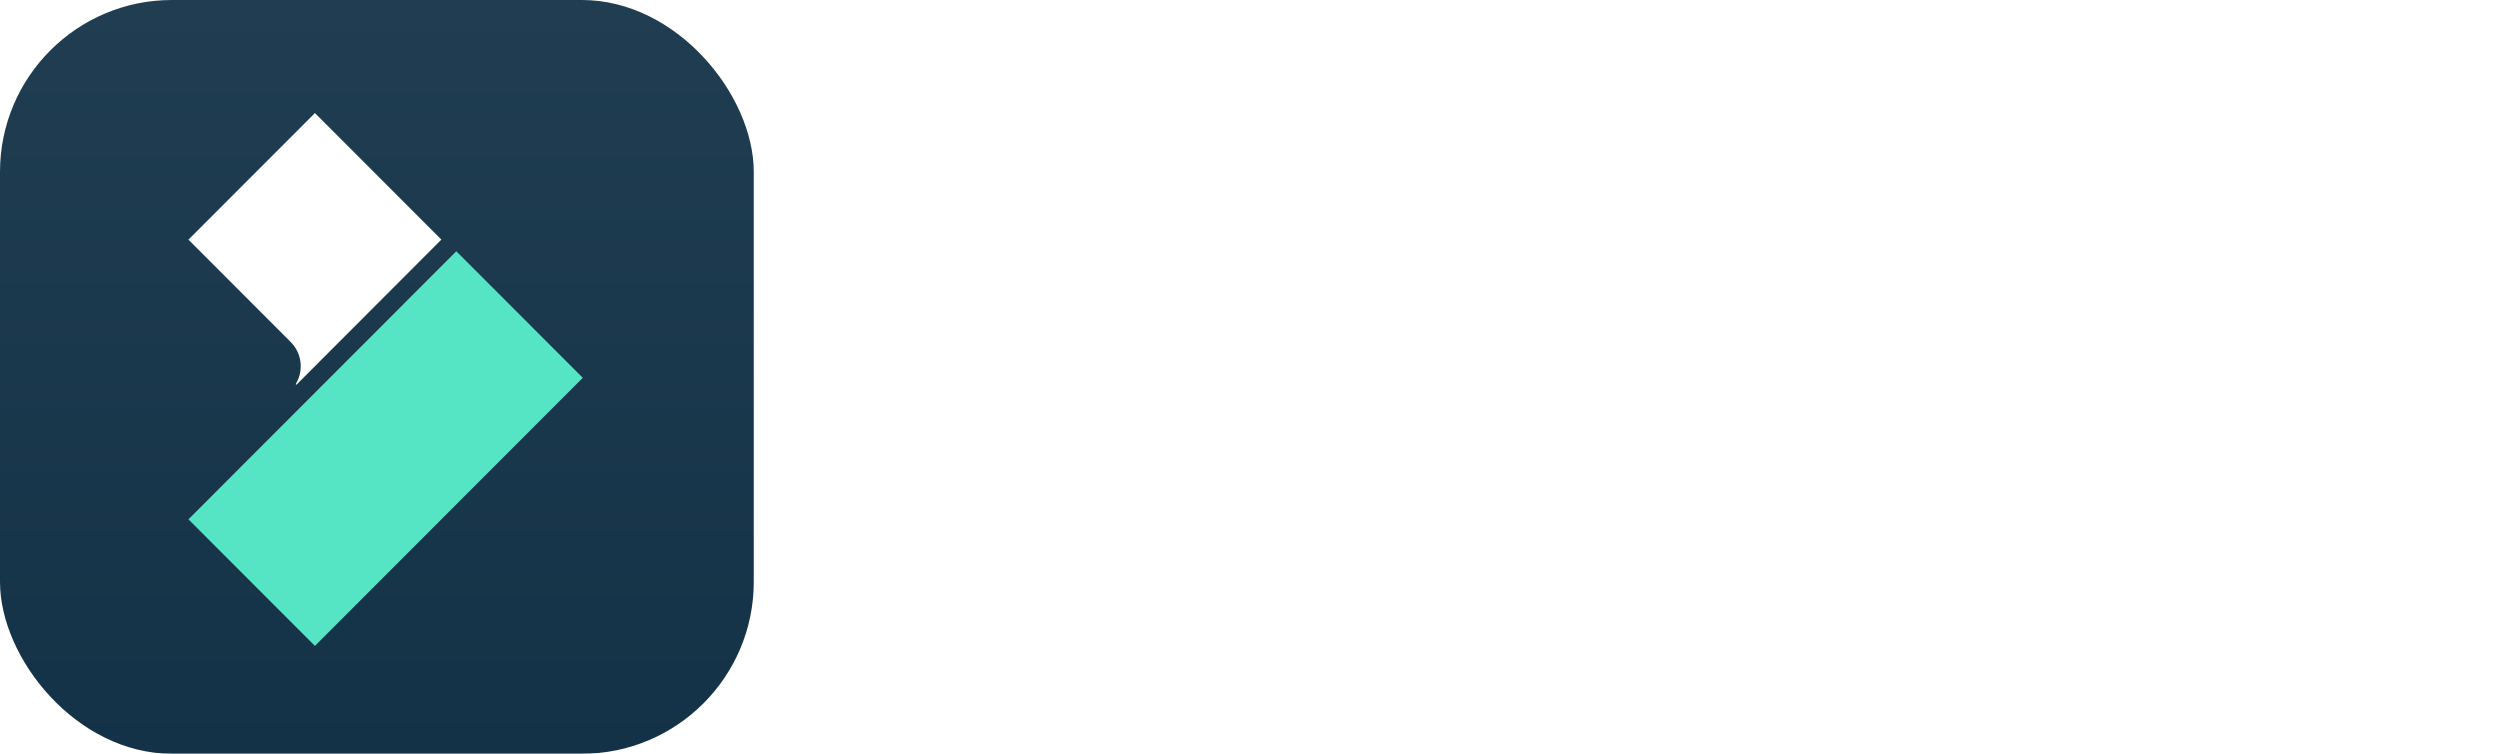
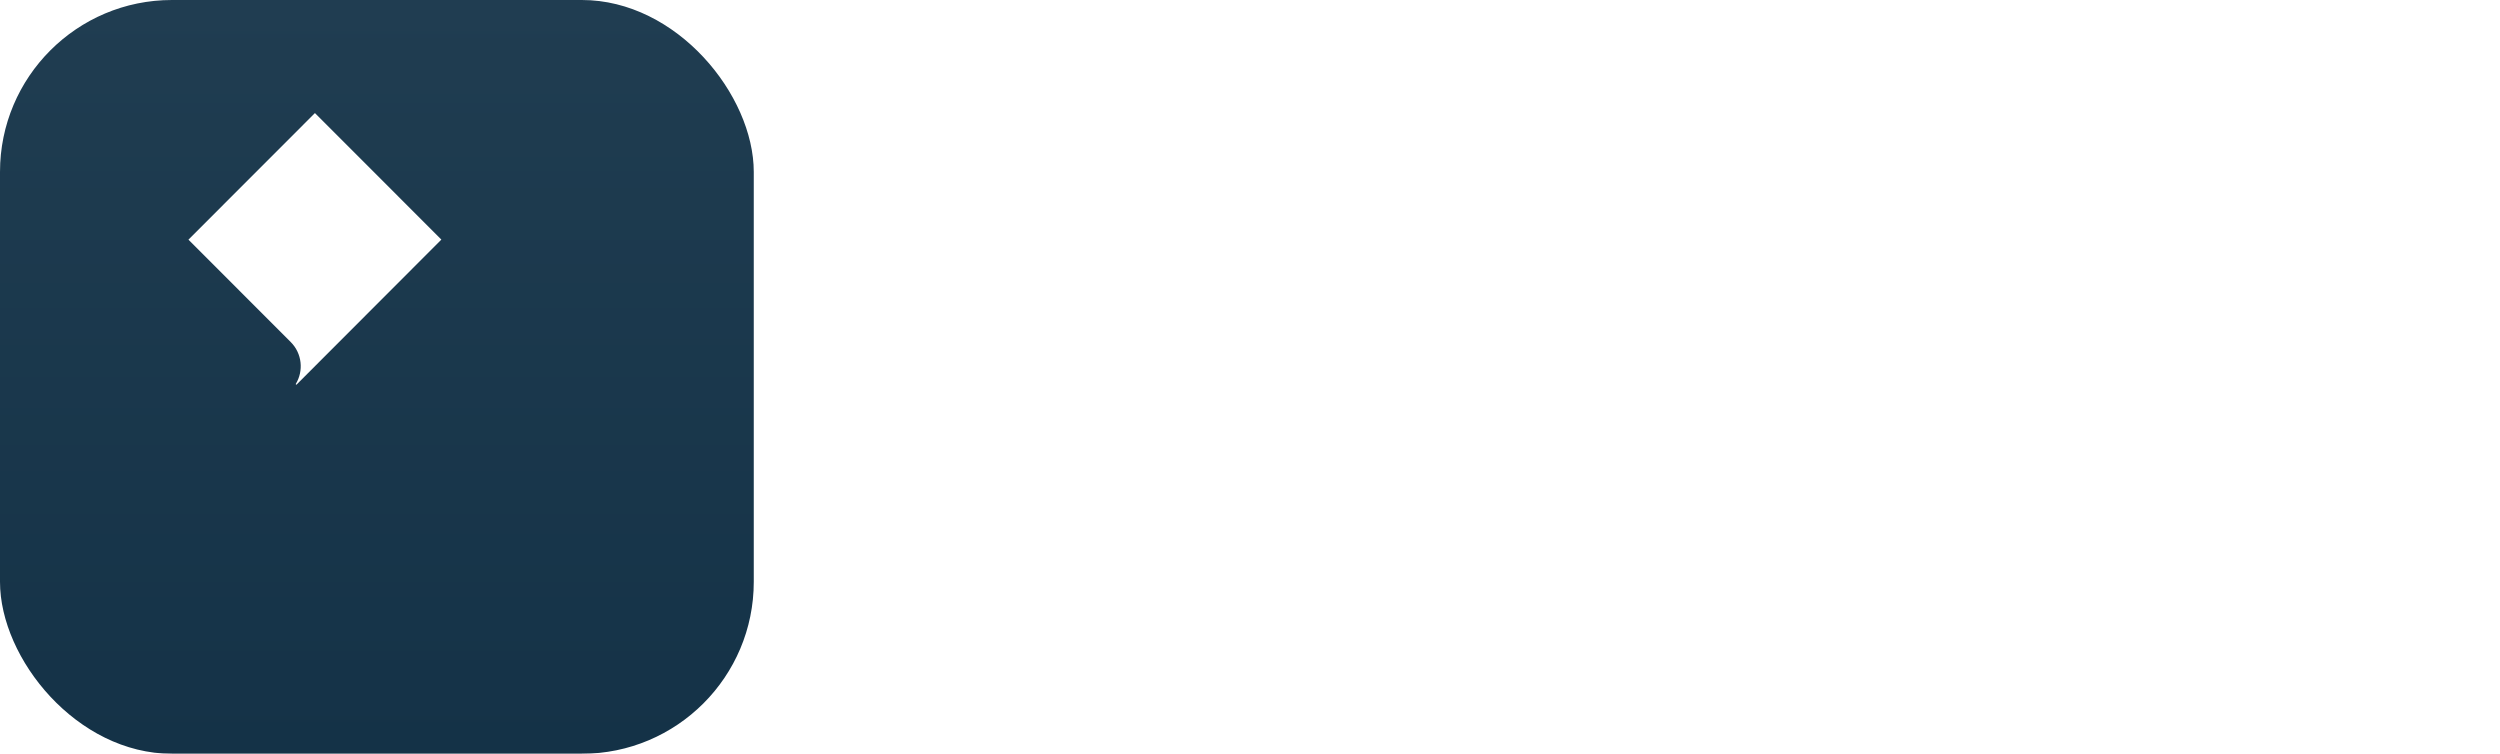
<svg xmlns="http://www.w3.org/2000/svg" width="398" height="120" viewBox="0 0 398 120" fill="none" class="wsc-svg-logo-miao9-zh-horizontal-white">
  <g filter="url(#miao9-zh-horizontal-white-filter0_i_676_18222)">
    <rect width="120" height="120" rx="27.375" fill="url(#miao9-zh-horizontal-white-paint0_linear_676_18222)" />
    <path d="M46.283 54.454L30 38.153L50.136 18L70.265 38.144L47.184 61.258L47.075 61.149C48.364 59.052 48.101 56.27 46.283 54.454Z" fill="white" />
-     <path d="M92.781 60.151L50.136 102.828L30 82.677L72.644 40L92.781 60.151Z" fill="#55E5C5" />
  </g>
-   <path d="M206.555 38.45H173.47C173.34 41.7 173.145 44.473 172.885 46.77H200.445C200.142 57.43 199.513 66.616 198.56 74.33C198.17 77.493 197.563 79.876 196.74 81.48C195.917 83.083 194.725 84.21 193.165 84.86C191.605 85.51 189.352 85.878 186.405 85.965L184.26 86.03C182.44 86.03 180.057 85.9 177.11 85.64L175.745 77.645C178.952 78.035 181.855 78.23 184.455 78.23C185.842 78.23 186.903 78.056 187.64 77.71C188.377 77.363 188.918 76.756 189.265 75.89C189.655 75.023 189.98 73.68 190.24 71.86C190.63 69.52 190.933 66.746 191.15 63.54C191.41 60.29 191.583 57.278 191.67 54.505H172.04C171.39 59.315 170.415 63.54 169.115 67.18C167.815 70.776 165.952 74.2 163.525 77.45C161.098 80.7 157.87 84.015 153.84 87.395L147.47 81.415C151.847 77.861 155.162 74.546 157.415 71.47C159.668 68.35 161.293 64.97 162.29 61.33C163.33 57.69 164.088 52.923 164.565 47.03C164.868 42.696 165.042 39.836 165.085 38.45H148.64V30.845H206.555V38.45ZM240.03 28.895C240.94 31.451 241.98 34.745 243.15 38.775C244.32 42.805 245.273 46.315 246.01 49.305L237.885 51.255C237.322 48.395 236.477 44.993 235.35 41.05C234.267 37.063 233.248 33.705 232.295 30.975L240.03 28.895ZM249 50.41C250.603 47.723 252.315 44.451 254.135 40.595C255.998 36.695 257.71 32.795 259.27 28.895L266.55 32.34C265.033 35.893 263.257 39.728 261.22 43.845C259.227 47.961 257.472 51.406 255.955 54.18L249 50.41ZM220.855 30.78C222.242 33.25 223.91 36.37 225.86 40.14C227.81 43.866 229.457 47.181 230.8 50.085L223.325 53.985C221.852 50.648 220.183 47.095 218.32 43.325C216.457 39.511 214.875 36.521 213.575 34.355L220.855 30.78ZM210.845 55.61H268.825V63.41H210.845V55.61ZM210.91 80.96C213.77 78.923 216.803 76.453 220.01 73.55C223.217 70.646 226.098 67.765 228.655 64.905L234.765 70.625C232.382 73.355 229.5 76.301 226.12 79.465C222.74 82.628 219.533 85.401 216.5 87.785L210.91 80.96ZM250.235 64.905C252.835 66.985 255.955 69.65 259.595 72.9C263.278 76.106 266.247 78.793 268.5 80.96L262.325 87.395C259.682 84.665 256.648 81.761 253.225 78.685C249.845 75.608 246.877 73.051 244.32 71.015L250.235 64.905ZM323.555 27.725V33.64H332.005V40.985H323.555V46.25H316.535V40.985H308.735V46.25H301.585V40.985H294.11V33.64H301.585V27.725H308.735V33.64H316.535V27.725H323.555ZM292.225 78.62H274.285V32.925H292.225V78.62ZM285.4 40.335H281.305V71.34H285.4V40.335ZM302.755 87.07H295.8V48.135H329.275V87.07H322.32V84.08H302.755V87.07ZM309.06 62.63V55.415H302.755V62.63H309.06ZM316.015 62.63H322.32V55.415H316.015V62.63ZM302.755 69.325V77.385H309.06V69.325H302.755ZM316.015 69.325V77.385H322.32V69.325H316.015ZM393.235 32.405C387.472 38.255 381.557 43.043 375.49 46.77L371.46 40.4C374.19 38.84 376.985 36.933 379.845 34.68C382.748 32.426 385.457 30.021 387.97 27.465L393.235 32.405ZM372.5 51.45V56.65H334.93V51.45H350.92L350.335 48.915H337.725V29.35H370.095V48.915H357.68C357.853 49.478 358.07 50.323 358.33 51.45H372.5ZM363.4 36.955V34.55H344.55V36.955H363.4ZM363.4 41.375H344.55V43.715H363.4V41.375ZM371.265 58.925C374.212 57.365 377.31 55.241 380.56 52.555C383.81 49.868 386.757 47.008 389.4 43.975L394.405 49.11C391.805 52.056 388.858 54.981 385.565 57.885C382.272 60.745 378.935 63.301 375.555 65.555L371.265 58.925ZM369.055 71.99H358.2V80.115C358.2 82.541 357.767 84.231 356.9 85.185C356.077 86.138 354.625 86.658 352.545 86.745C351.895 86.788 351.072 86.81 350.075 86.81C348.818 86.81 347.67 86.745 346.63 86.615L345.005 79.92C346.825 80.223 348.385 80.375 349.685 80.375C350.248 80.375 350.638 80.18 350.855 79.79C351.072 79.4 351.18 78.706 351.18 77.71V71.99H338.635V58.86H369.055V71.99ZM395.705 65.945C393.018 69.975 389.747 73.788 385.89 77.385C382.033 80.938 377.332 84.426 371.785 87.85L368.6 83.04L365.545 84.86C363.682 81.393 361.753 78.338 359.76 75.695L364.83 72.64C366.217 74.373 367.907 76.886 369.9 80.18C378.177 75.153 385.023 68.848 390.44 61.265L395.705 65.945ZM362.035 63.54H345.525V66.92H362.035V63.54ZM347.215 75.76C345.698 78.056 344.312 80.028 343.055 81.675C341.842 83.321 340.303 85.076 338.44 86.94L333.695 82.325C336.858 79.291 339.502 76.106 341.625 72.77L347.215 75.76Z" fill="white" />
  <defs>
    <filter id="miao9-zh-horizontal-white-filter0_i_676_18222" x="0" y="0" width="120" height="120" filterUnits="userSpaceOnUse" color-interpolation-filters="sRGB">
      <feFlood flood-opacity="0" result="BackgroundImageFix" />
      <feBlend mode="normal" in="SourceGraphic" in2="BackgroundImageFix" result="shape" />
      <feColorMatrix in="SourceAlpha" type="matrix" values="0 0 0 0 0 0 0 0 0 0 0 0 0 0 0 0 0 0 127 0" result="hardAlpha" />
      <feOffset />
      <feGaussianBlur stdDeviation="0.469" />
      <feComposite in2="hardAlpha" operator="arithmetic" k2="-1" k3="1" />
      <feColorMatrix type="matrix" values="0 0 0 0 0 0 0 0 0 0 0 0 0 0 0 0 0 0 0.24 0" />
      <feBlend mode="darken" in2="shape" result="effect1_innerShadow_676_18222" />
    </filter>
    <linearGradient id="miao9-zh-horizontal-white-paint0_linear_676_18222" x1="60" y1="0" x2="60" y2="120" gradientUnits="userSpaceOnUse">
      <stop stop-color="#203D51" />
      <stop offset="1" stop-color="#143247" />
    </linearGradient>
  </defs>
</svg>